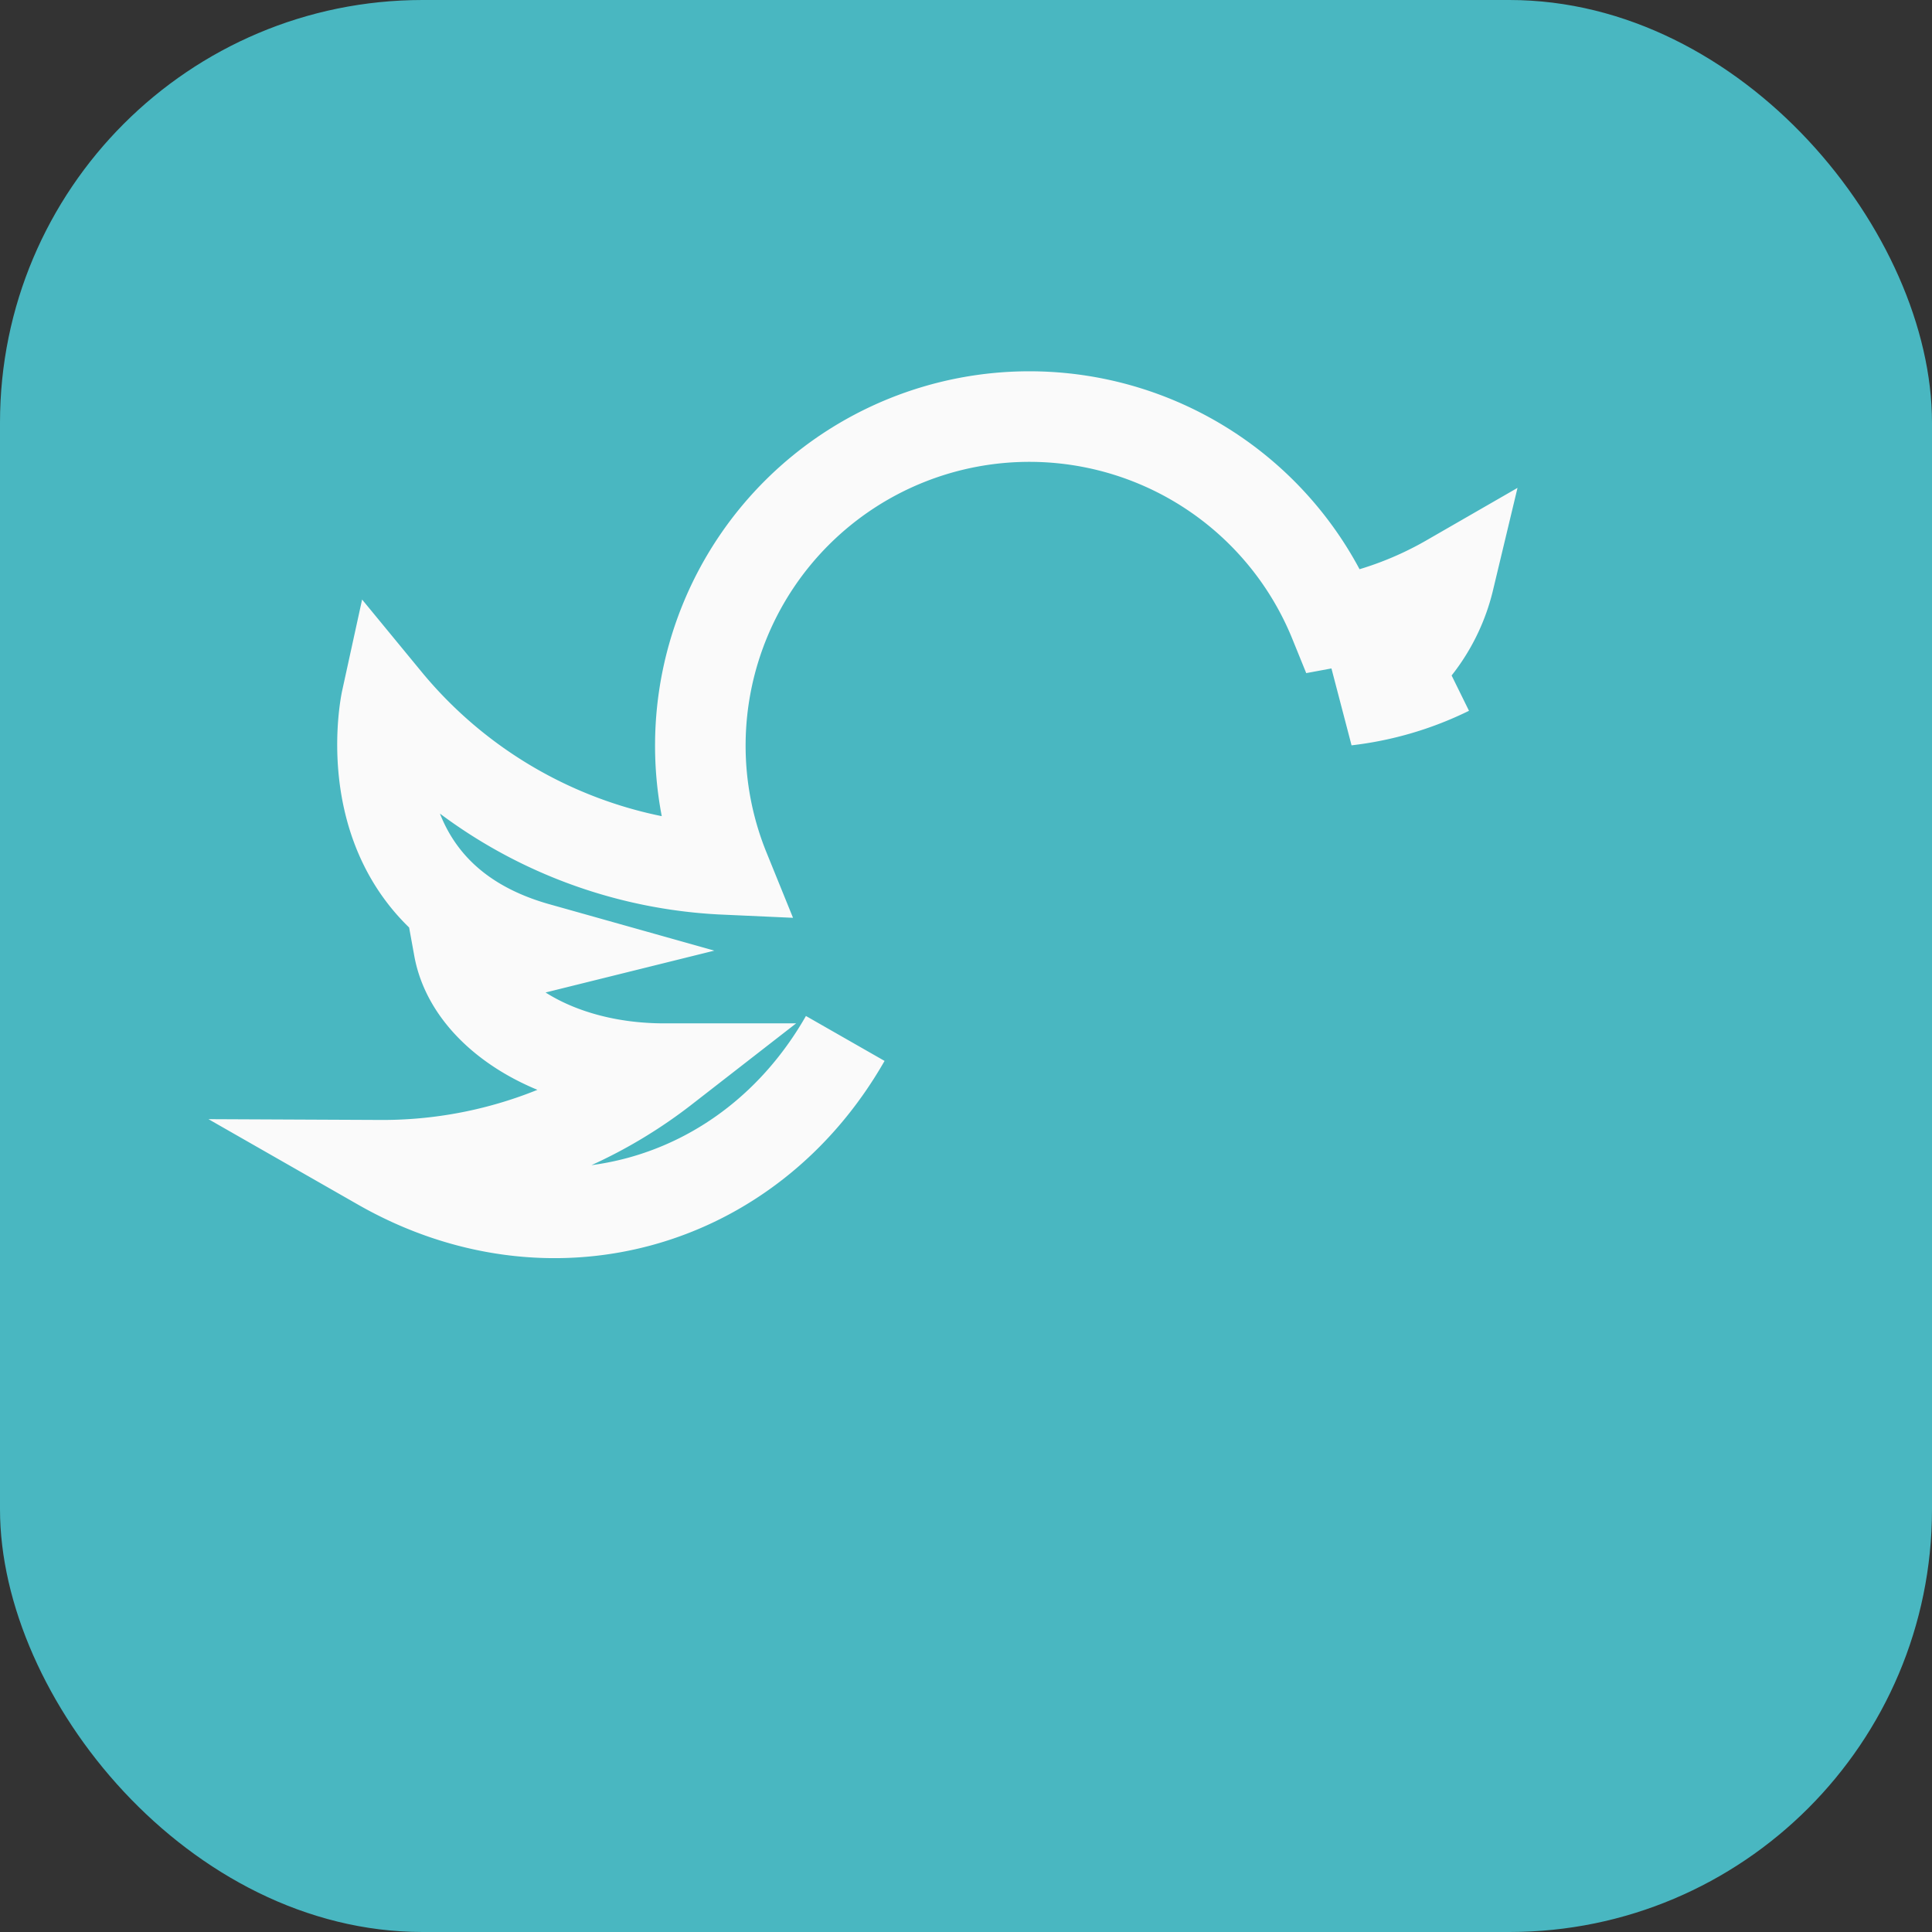
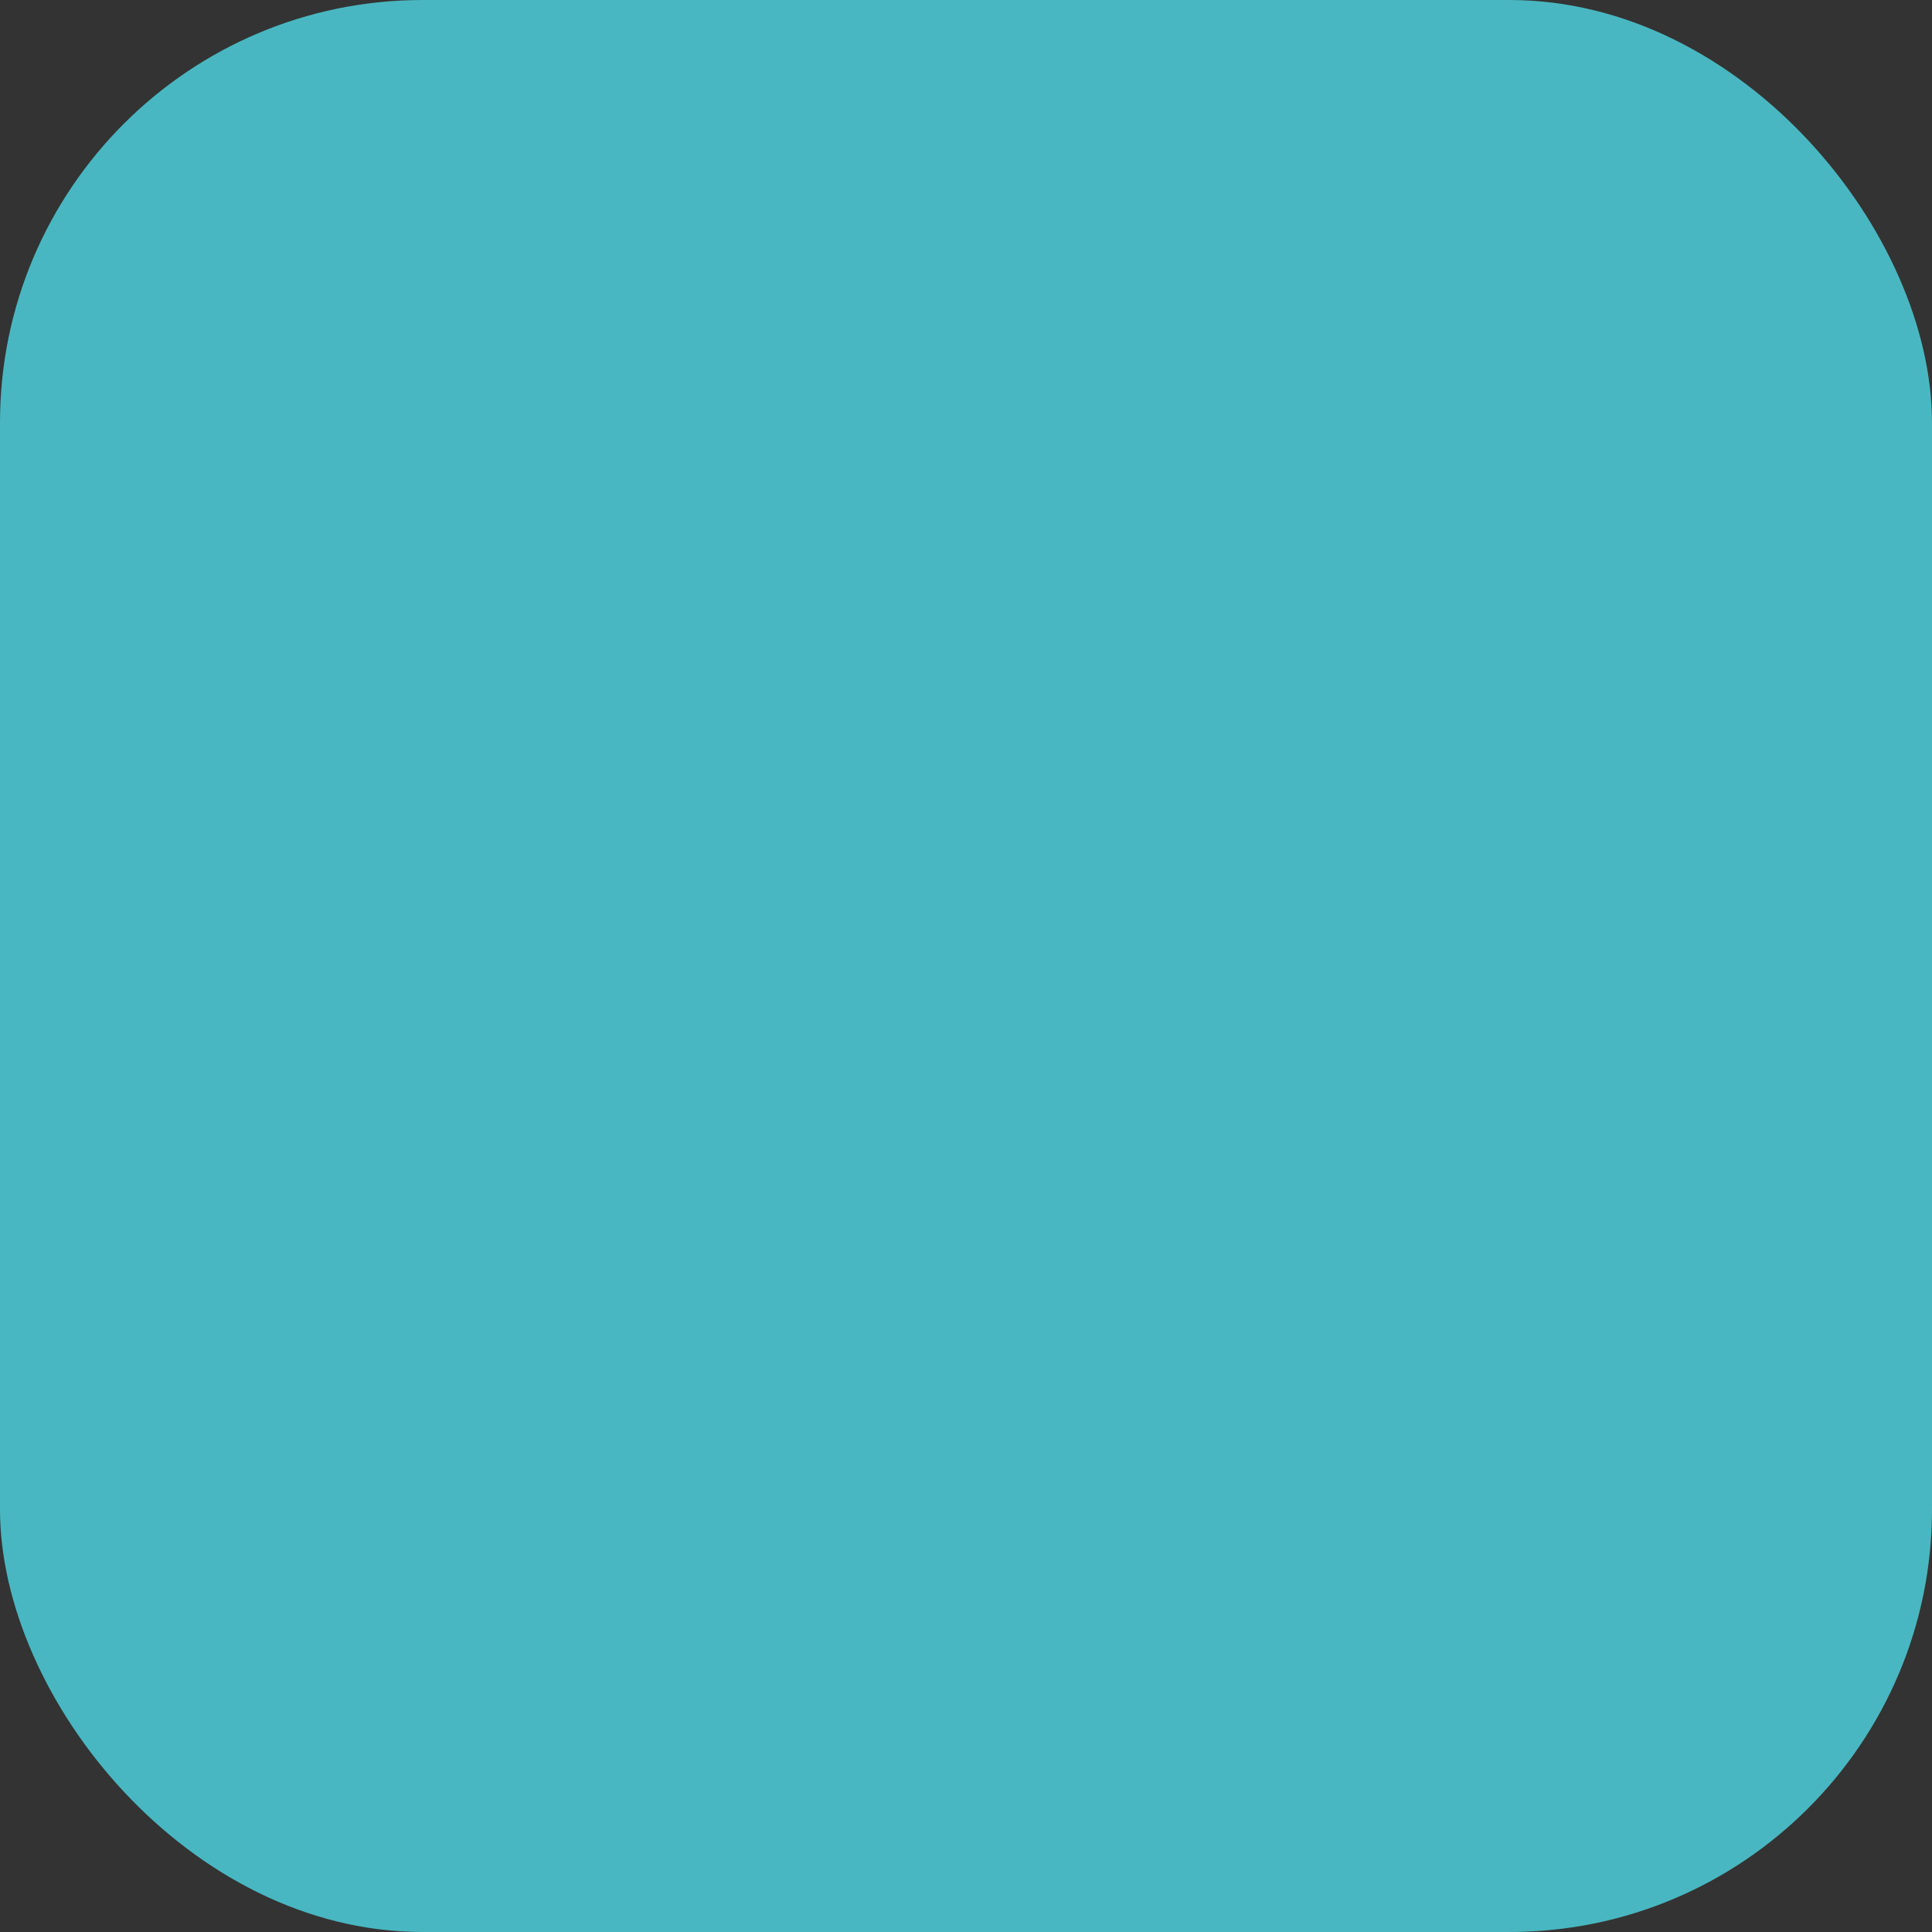
<svg xmlns="http://www.w3.org/2000/svg" width="32" height="32" viewBox="0 0 32 32">
  <rect x="0" y="0" width="32" height="32" fill="#333333" stroke="none" />
  <rect width="32" height="32" rx="7" fill="#49B7C1" />
-   <path d="M24 11.1a5.2 5.2 0 0 1-1.7.5A2.9 2.9 0 0 0 24 9.6a6 6 0 0 1-1.9.7A2.7 2.7 0 0 0 12 14.4a7.7 7.7 0 0 1-5.6-2.8s-.7 3.2 2.5 4.1a2.7 2.7 0 0 1-1.3 0c.2 1.1 1.6 2 3.4 2a7.6 7.6 0 0 1-4.7 1.6c2.8 1.6 6.1.7 7.7-2.1" fill="none" stroke="#FAFAFA" stroke-width="1.5" />
</svg>